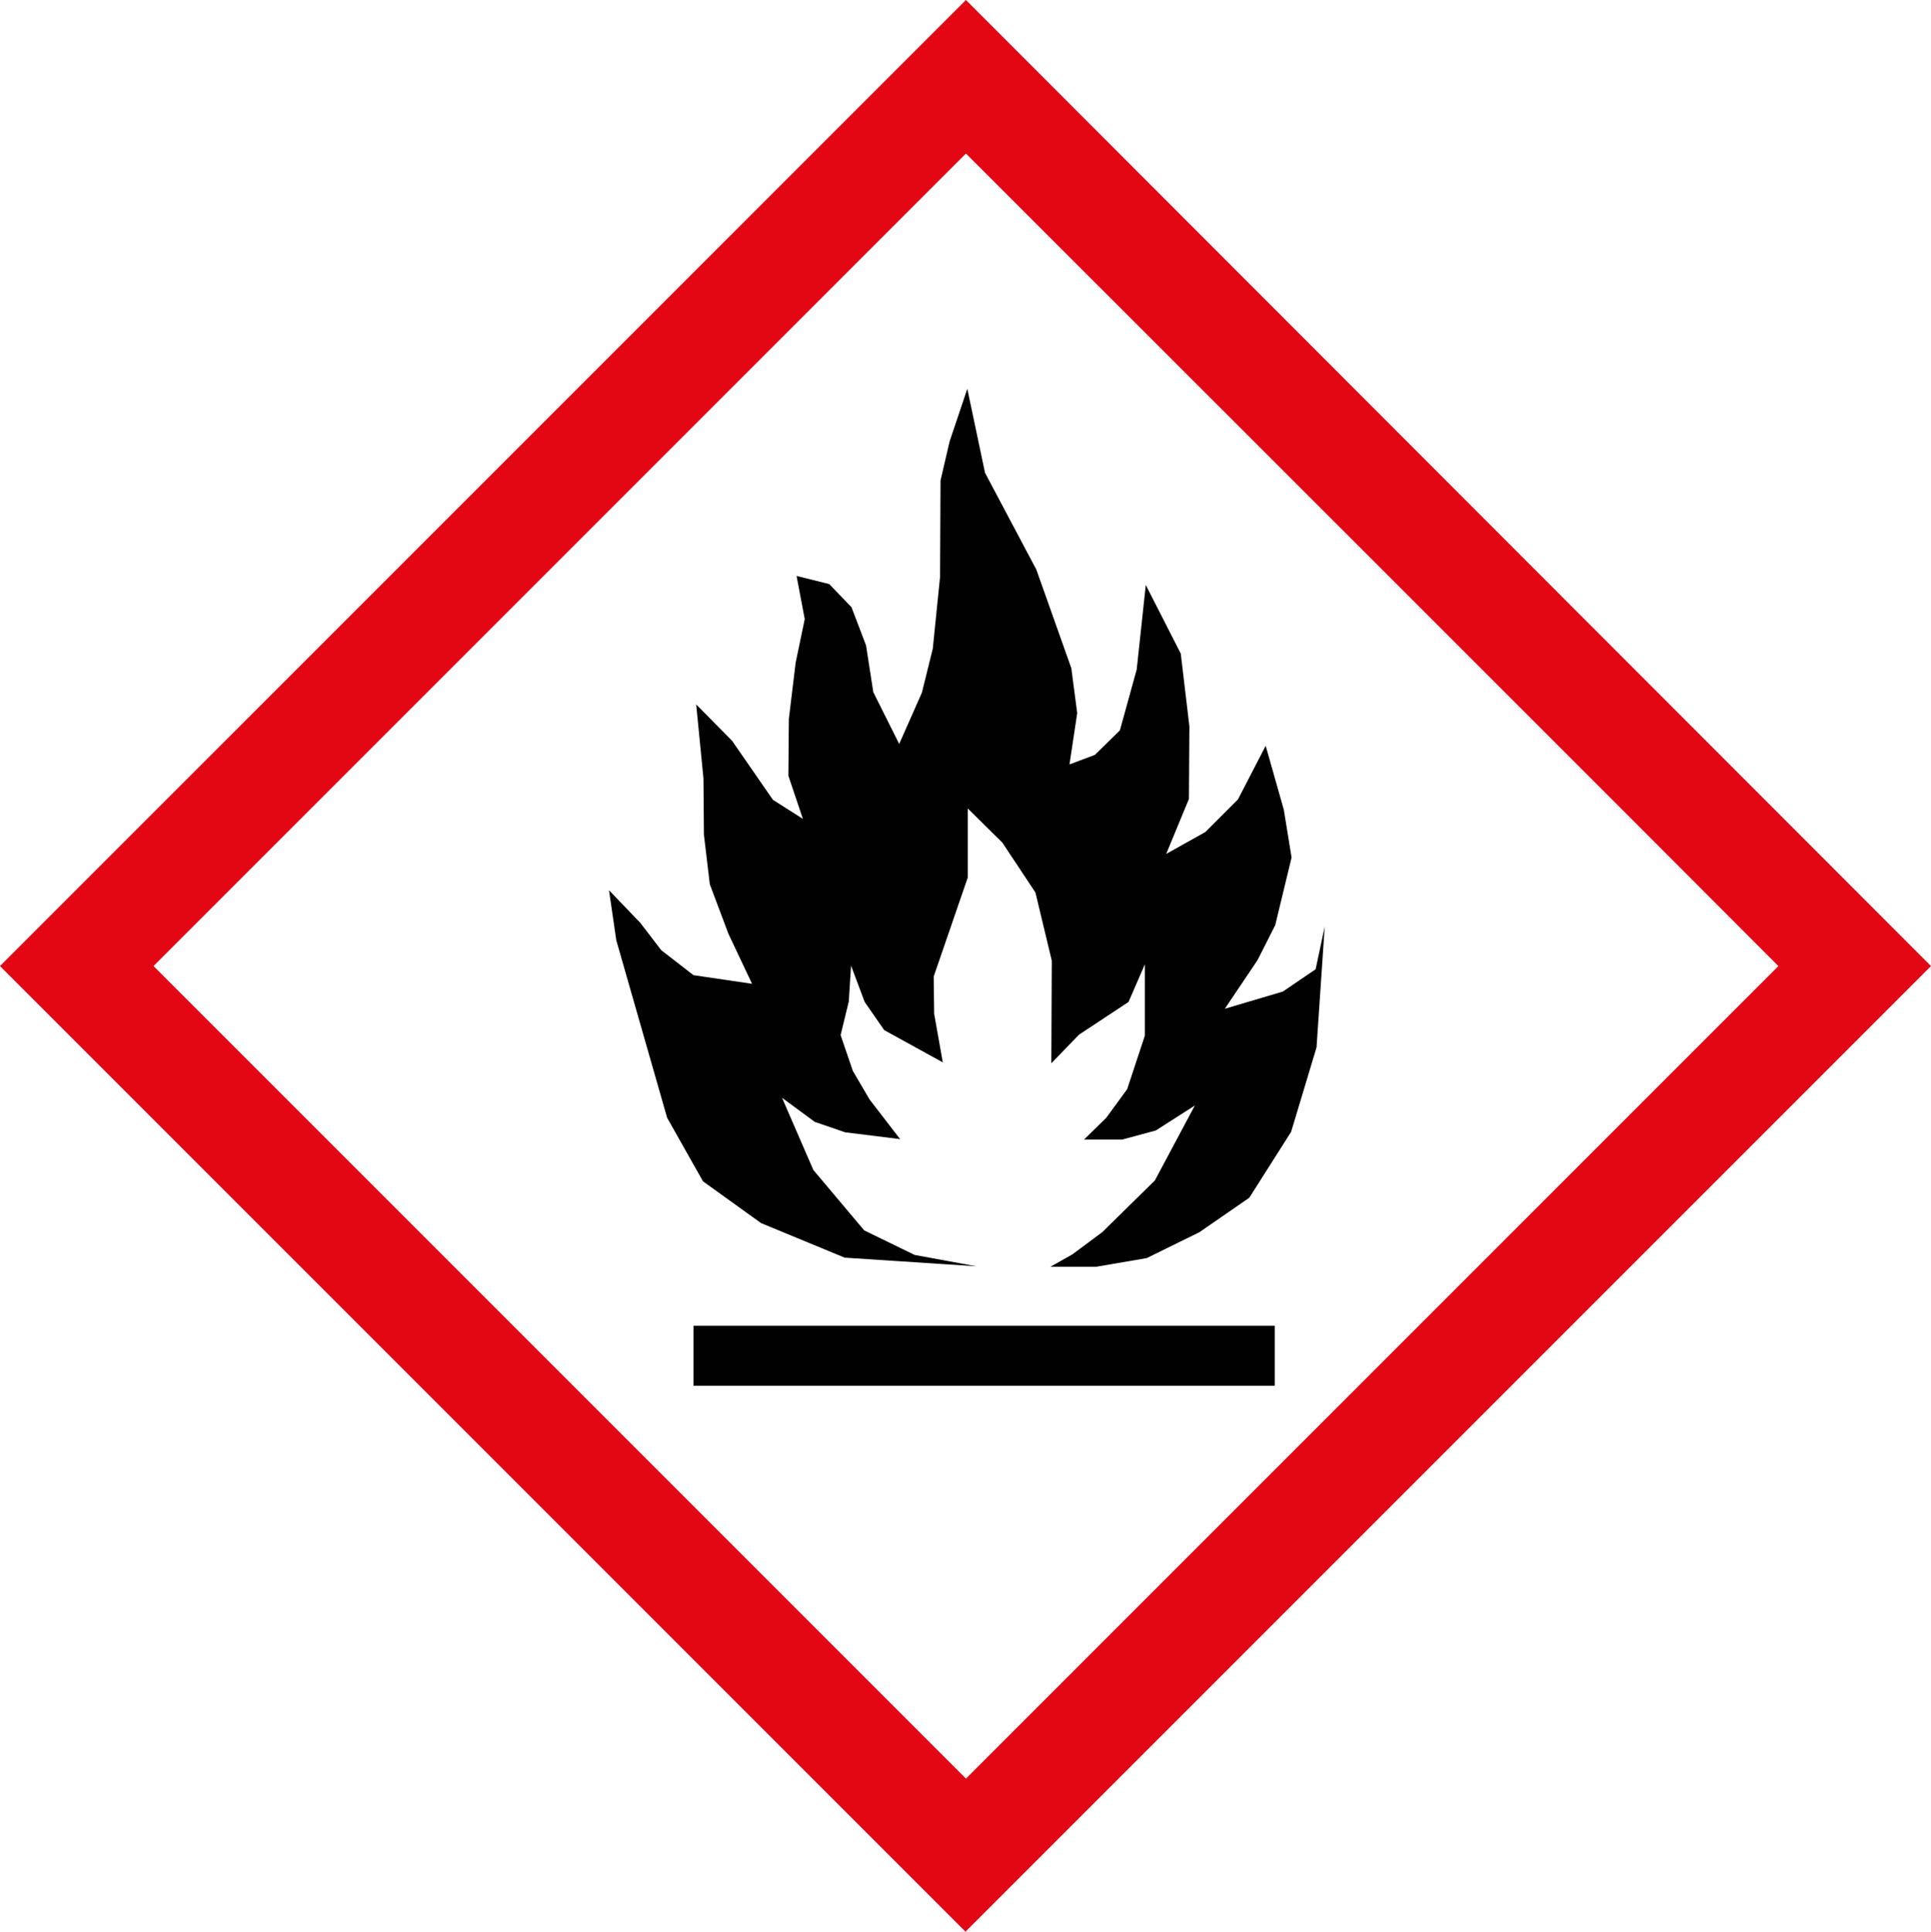
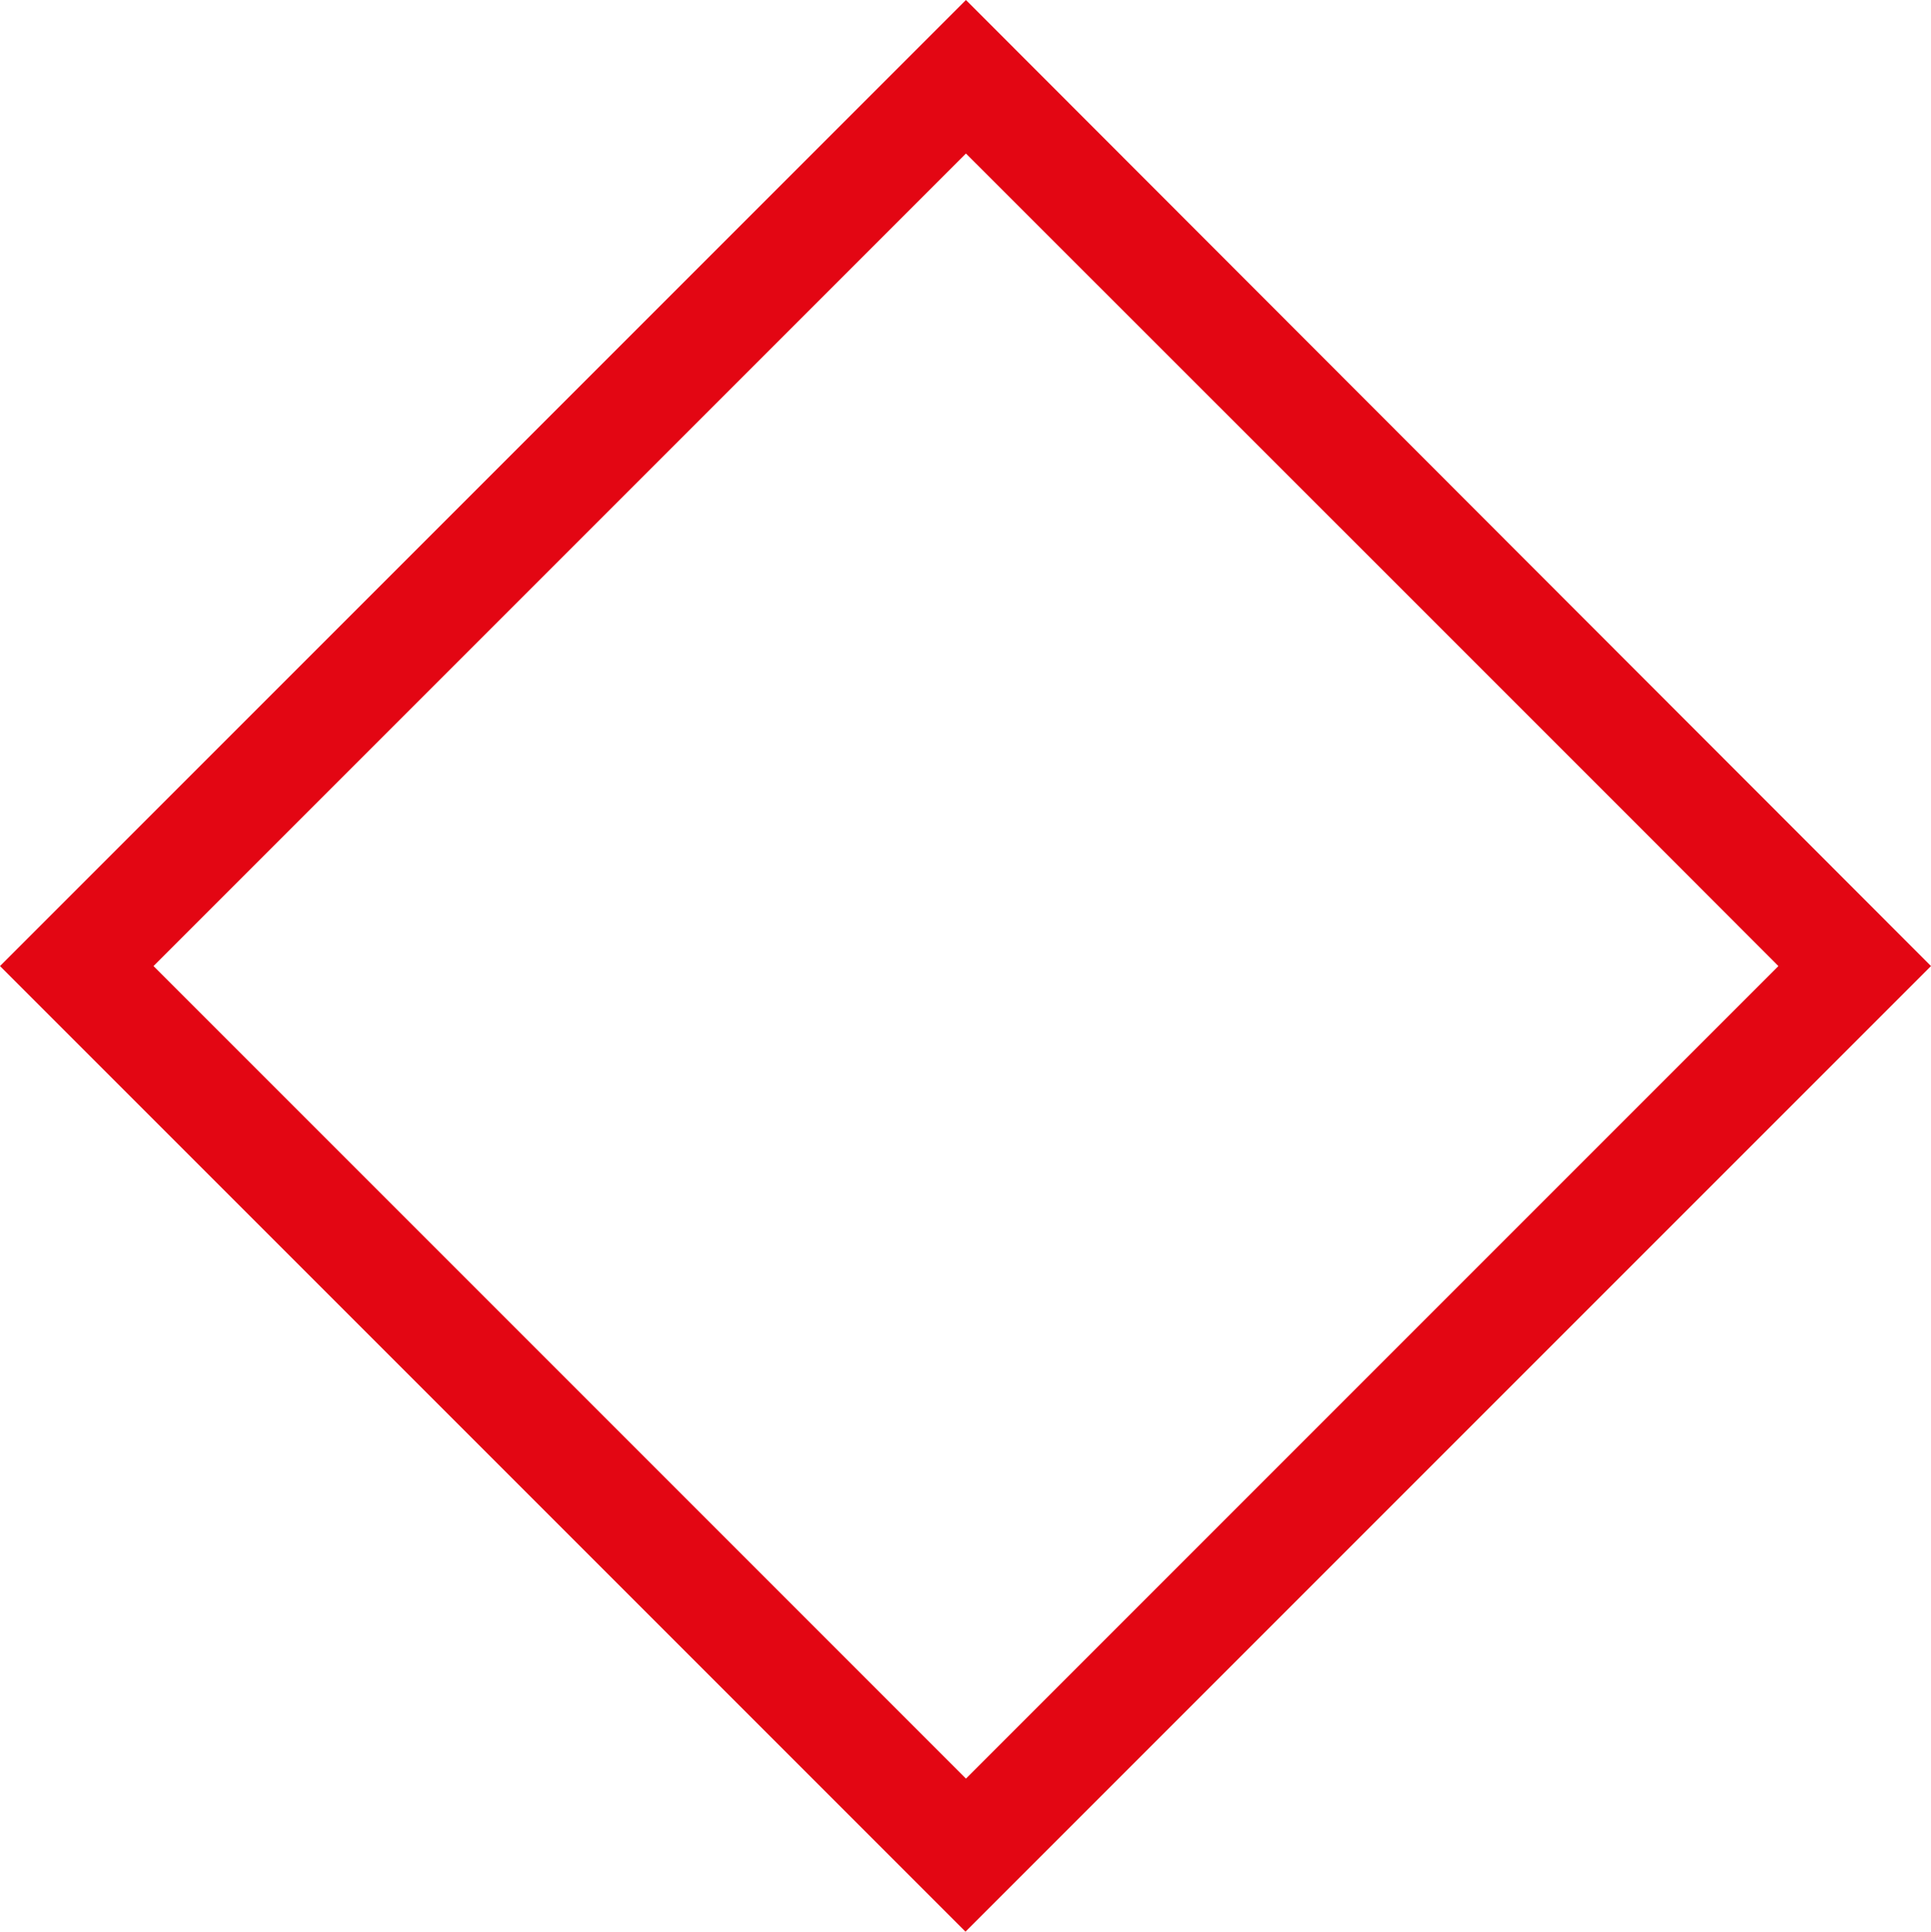
<svg xmlns="http://www.w3.org/2000/svg" width="42.52px" height="42.53px" id="stdn-s362-__Lager_2" viewBox="0 0 42.52 42.53">
  <defs>
    <style>.stdn-s362-__cls-3{fill:#010101}</style>
  </defs>
  <g id="stdn-s362-__Lager_1-2">
-     <path d="m3.37 21.27 17.89 17.89 17.89-17.89L21.26 3.38C19.79 4.85 4.84 19.79 3.37 21.27m24.7 9.23h-12.8v-1.32h12.8zm-6.39-20.09 1.14 2.13.76 2.17.14.99-.18 1.13.57-.21.54-.54.38-1.33.2-1.86.77 1.51.18 1.6v1.6l-.5 1.21.85-.49.73-.73.6-1.18.4 1.41.17 1.06-.36 1.49-.39.76-.72 1.07 1.29-.37.71-.49.21-.95-.18 2.66-.57 1.85-.92 1.46-1.1.76-1.16.57-1.11.2h-1.02l.48-.27.67-.5 1.16-1.13.88-1.64-.86.54-.74.21h-.84l.49-.49.46-.63.4-1.18v-1.57l-.37.83-1.09.72-.61.63v-2.26l-.35-1.51-.72-1.09-.77-.74v1.52l-.76 2.18v.82l.2 1.07-1.28-.71-.43-.62-.31-.79-.04.79-.18.74.27.79.37.63.67.86-1.22-.14-.67-.24-.72-.53.68 1.58L19 27.09l1.1.54 1.36.25-2.9-.18-1.84-.76-1.29-.93-.78-1.39-1.12-3.91-.16-1.1.7.72.45.6.72.56 1.28.18-.52-1.1-.4-1.09-.14-1.09v-1.25l-.17-1.62.79.8.91 1.31.65.42-.32-.95v-1.25l.16-1.24.2-.96-.18-.95.73.18.49.51.32.84.15 1.03.57 1.14.5-1.13.24-.97.16-1.58V10.6l.21-.86.39-1.16.38 1.85Z" style="fill:none" />
-     <path d="m20.71 10.58-.01 2.12-.16 1.58-.24.97-.5 1.13-.57-1.14-.16-1.03-.32-.84-.49-.51-.72-.18.18.95-.2.96-.15 1.24-.01 1.25.32.95-.66-.42-.9-1.3-.79-.8.16 1.63.01 1.24.13 1.09.41 1.09.52 1.1-1.29-.19-.71-.55-.46-.6-.69-.72.16 1.1 1.12 3.91.79 1.4 1.28.92 1.84.76 2.9.19-1.36-.25-1.11-.54-1.12-1.33-.69-1.59.72.53.67.23 1.21.15-.67-.87-.37-.63-.27-.79.18-.74.05-.79.3.8.43.62 1.29.71-.19-1.07-.01-.82.75-2.18V17.8l.76.75.73 1.1.36 1.5-.01 2.26.61-.63 1.09-.72.36-.83v1.57l-.39 1.18-.46.63-.49.48h.84l.74-.2.86-.55-.88 1.65-1.16 1.14-.66.49-.48.27h1.01l1.11-.19 1.16-.57 1.1-.76.92-1.45.56-1.86.18-2.66-.2.94-.72.49-1.28.38.72-1.07.39-.77.36-1.49-.17-1.05-.4-1.41-.61 1.18-.72.72-.86.48.5-1.21.01-1.6-.19-1.6-.77-1.51-.2 1.86-.37 1.34-.55.54-.56.21.17-1.13-.13-.99-.77-2.17-1.13-2.13-.39-1.85-.39 1.16zM15.27 29.19h12.8v1.32h-12.8z" class="stdn-s362-__cls-3" />
    <path d="m0 21.27 21.26 21.26 21.26-21.26L21.27 0zm39.16 0L21.27 39.16 3.38 21.27 21.27 3.38c1.47 1.47 16.42 16.41 17.89 17.89" style="fill:#e30613" />
  </g>
</svg>